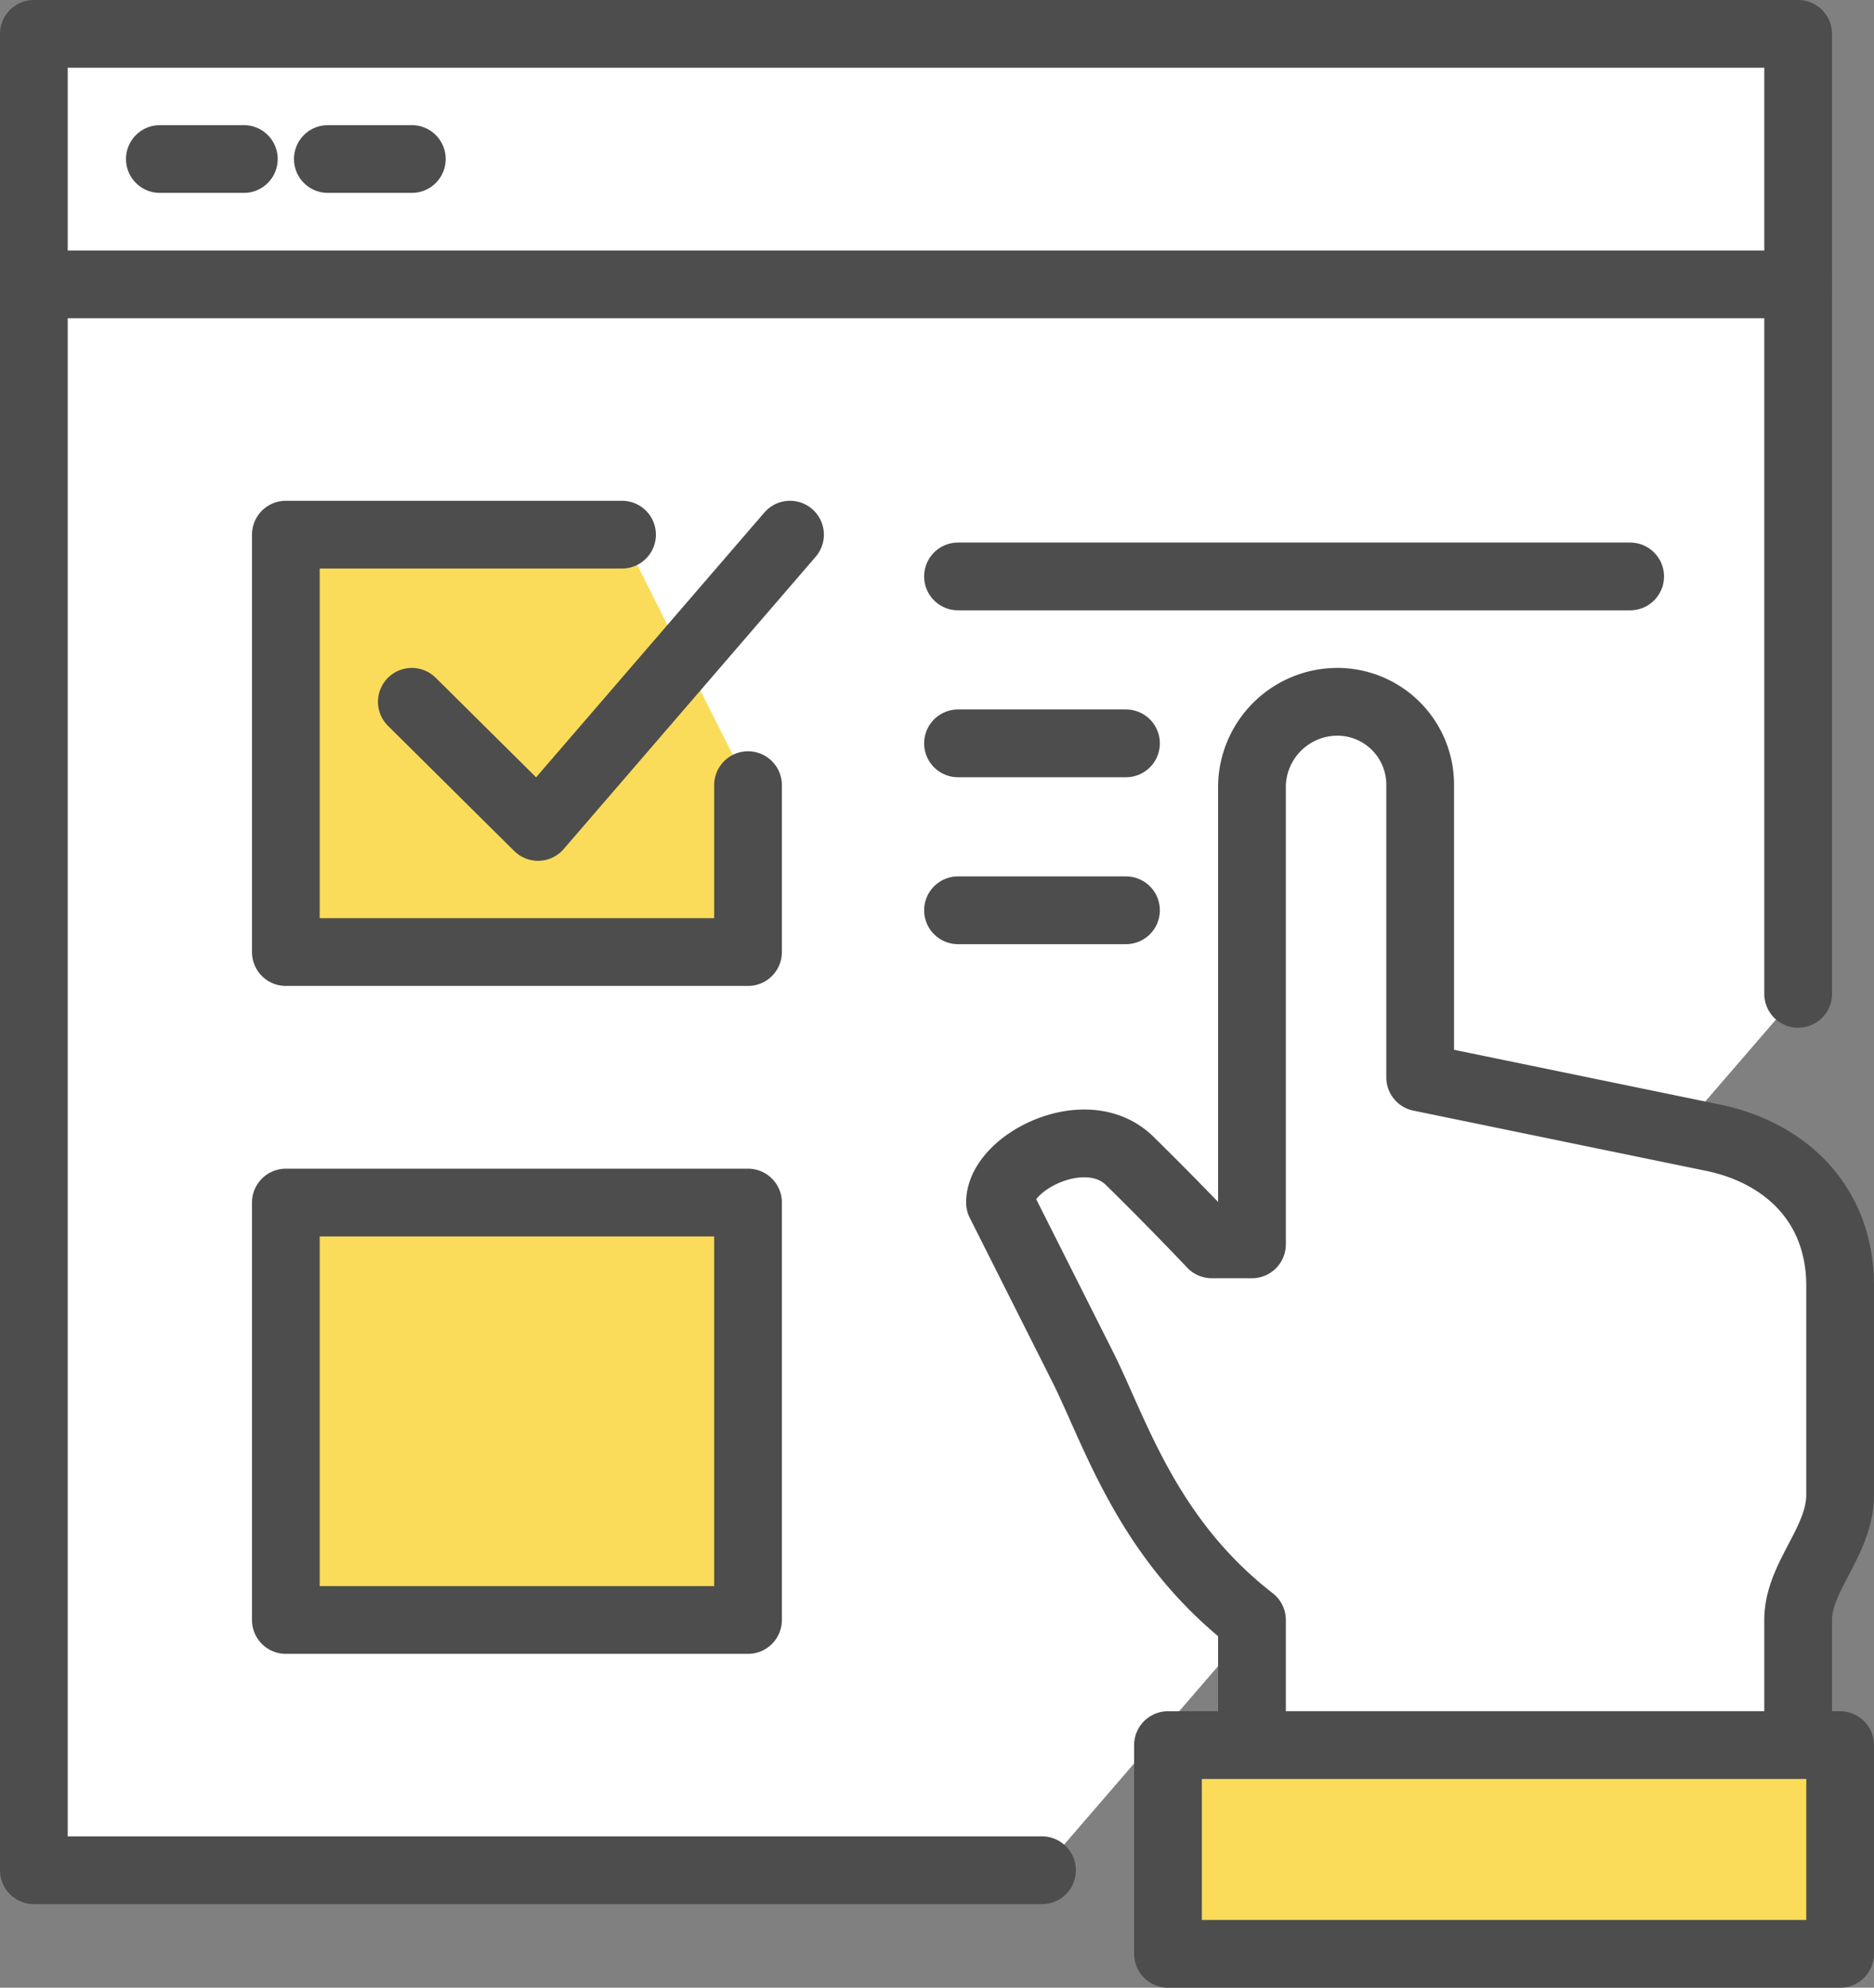
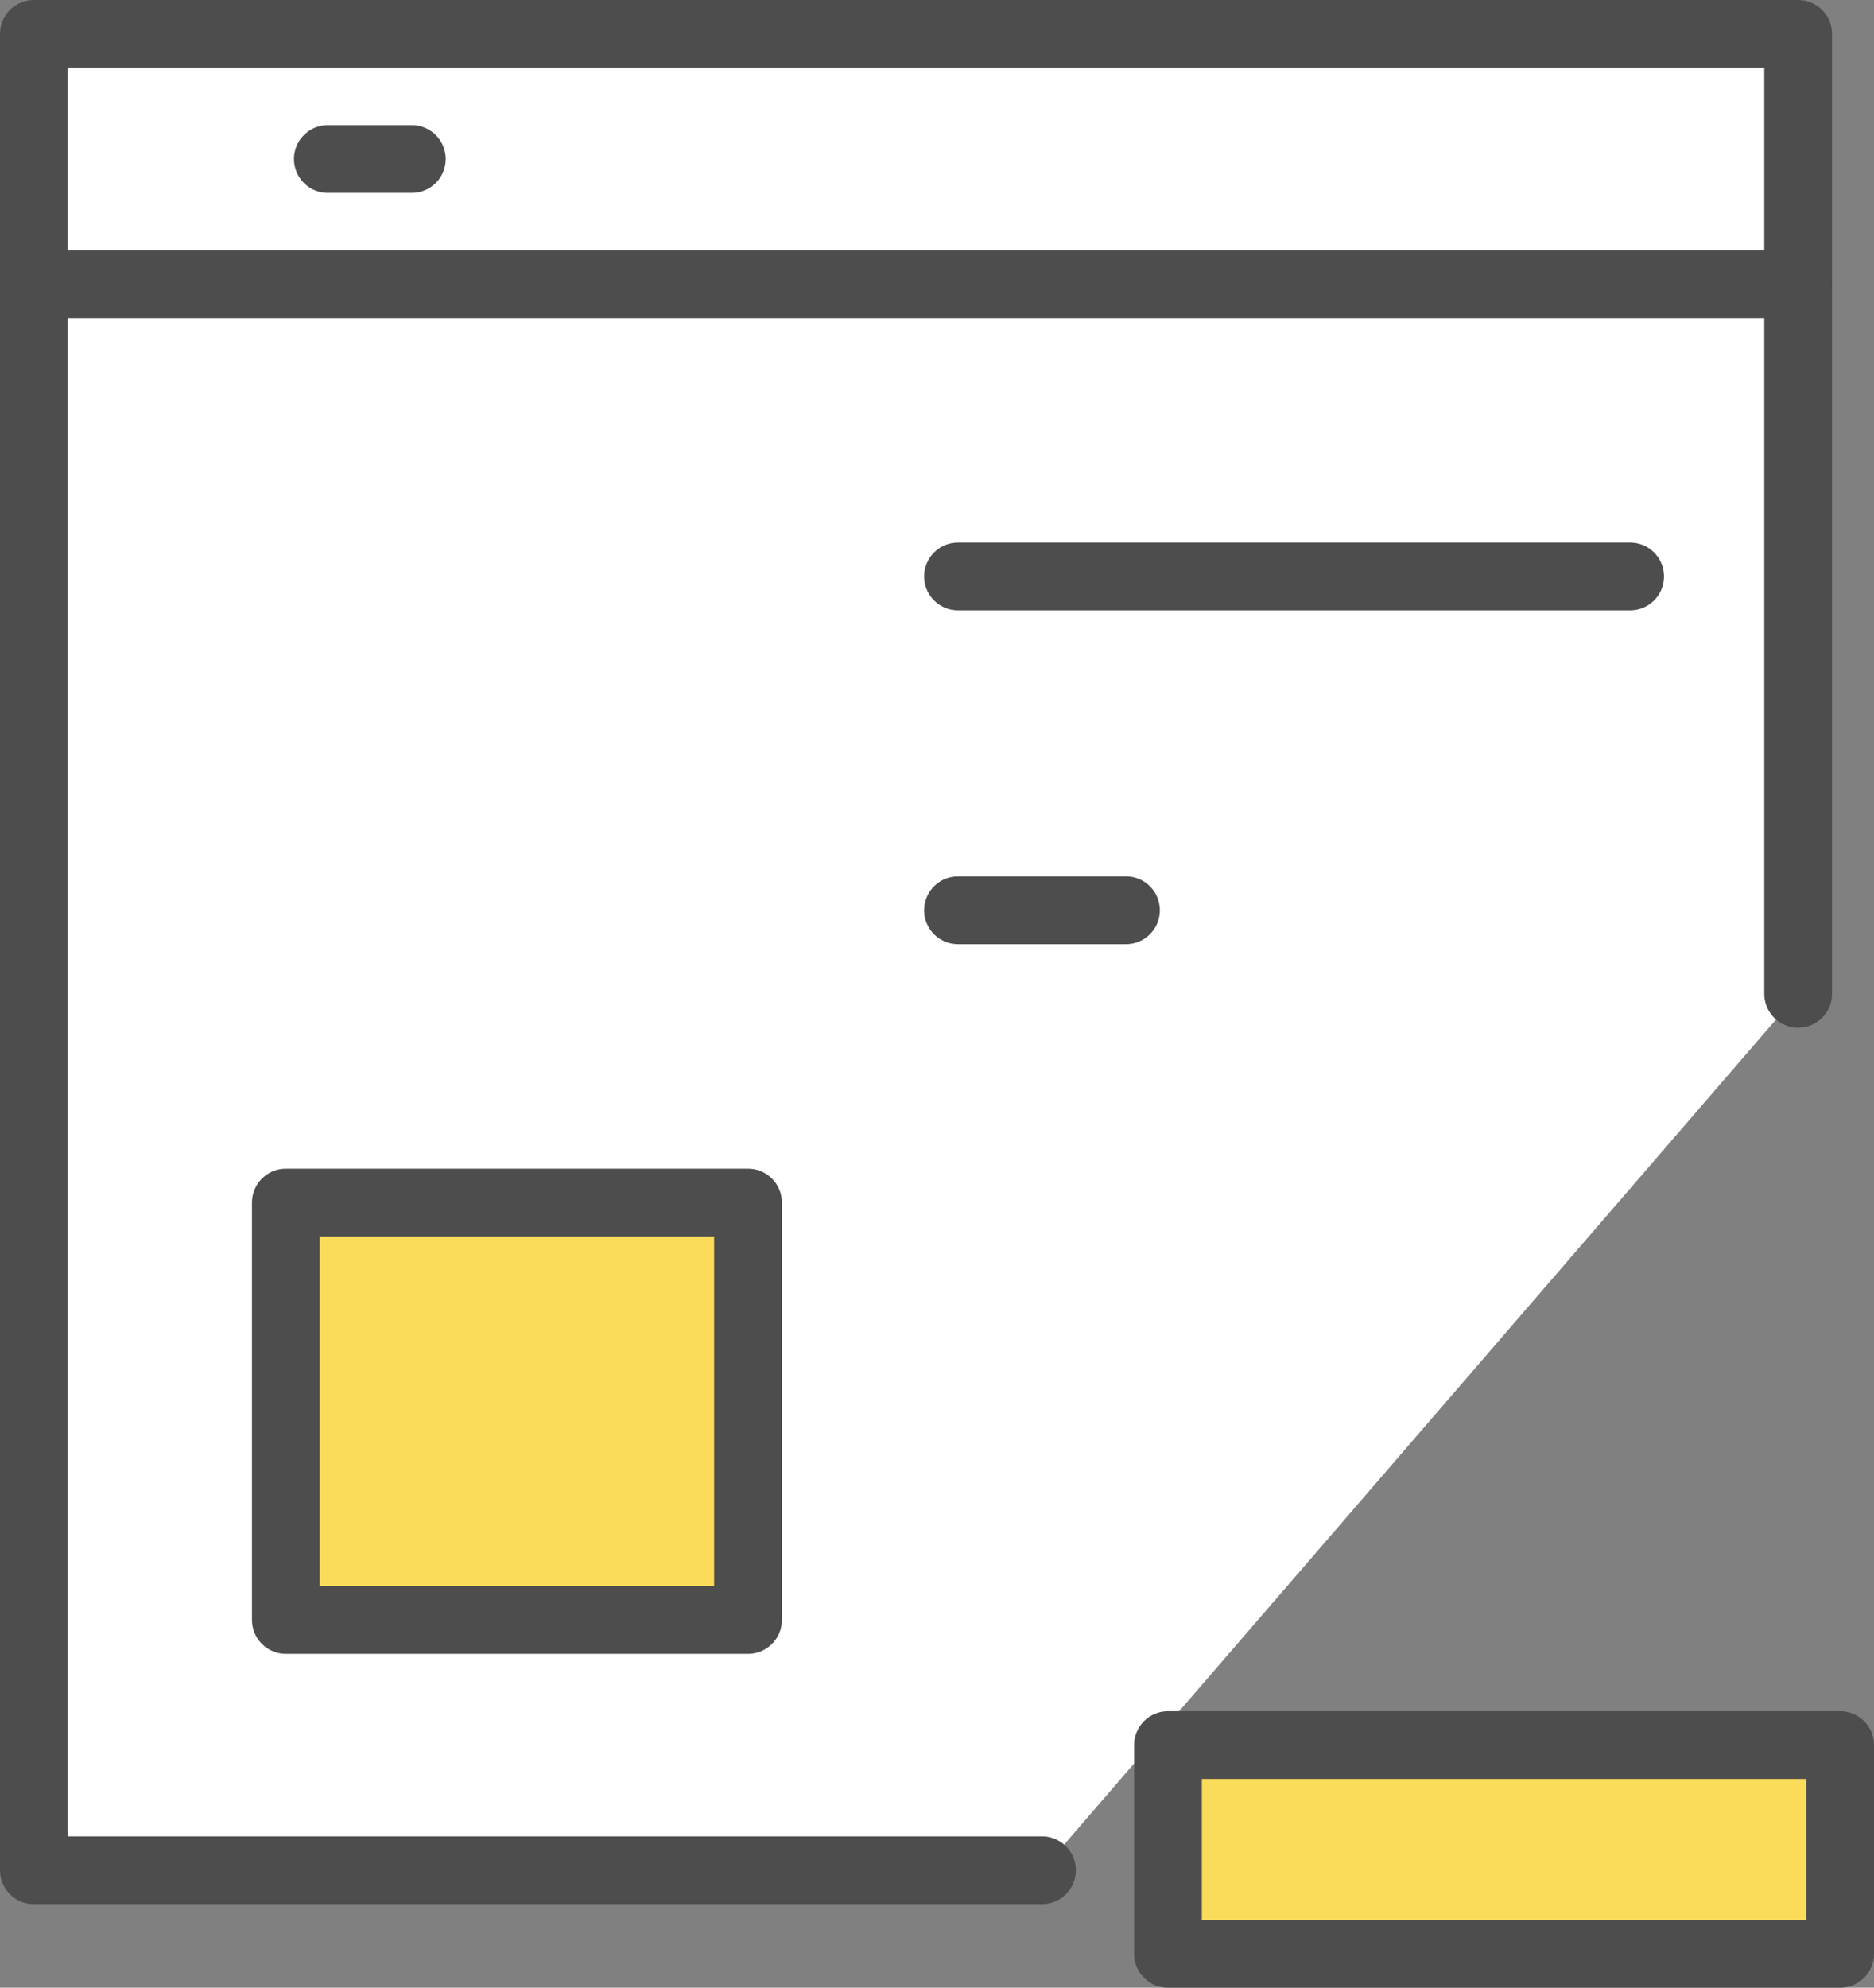
<svg xmlns="http://www.w3.org/2000/svg" viewBox="0 0 83 88">
  <rect x="0" y="0" width="83" height="88" fill="#808080" stroke="none" />
  <defs>
    <style>.cls-1{fill:#fff;}.cls-1,.cls-2,.cls-3{stroke:#4d4d4d;stroke-linecap:round;stroke-linejoin:round;stroke-width:3px;}.cls-2{fill:#fadc5a;}.cls-3{fill:none;}</style>
  </defs>
  <g id="Layer_2" data-name="Layer 2">
    <g id="文字">
      <polyline class="cls-1" points="46.15 82.8 1.5 82.8 1.5 1.5 79.64 1.5 79.64 44" />
      <line class="cls-1" x1="1.5" y1="12.59" x2="79.64" y2="12.59" />
-       <line class="cls-1" x1="7.08" y1="7.04" x2="10.8" y2="7.04" />
      <line class="cls-1" x1="14.52" y1="7.04" x2="18.24" y2="7.04" />
-       <polyline class="cls-2" points="33.13 34.76 33.13 42.15 12.66 42.15 12.66 23.67 27.55 23.67" />
      <rect class="cls-2" x="12.66" y="53.24" width="20.47" height="18.48" />
-       <polyline class="cls-3" points="18.24 31.07 23.83 36.61 34.99 23.67" />
      <line class="cls-1" x1="42.43" y1="25.52" x2="72.2" y2="25.52" />
-       <line class="cls-1" x1="42.43" y1="32.91" x2="49.87" y2="32.91" />
      <line class="cls-1" x1="42.43" y1="40.3" x2="49.87" y2="40.3" />
-       <path class="cls-1" d="M55.45,77.26V71.72c-4.57-3.54-6-8.16-7.44-11.09l-3.72-7.39c0-1.79,3.82-3.73,5.74-1.85s3.64,3.7,3.64,3.7h1.78V34.76a3.79,3.79,0,0,1,3.82-3.69h-.05a3.67,3.67,0,0,1,3.68,3.69V47.7l12.93,2.66C79,51,81.5,53.24,81.5,56.93v9.24c0,2.08-1.86,3.63-1.86,5.55v5.54Z" />
      <rect class="cls-2" x="51.73" y="77.26" width="29.77" height="9.24" />
    </g>
  </g>
</svg>